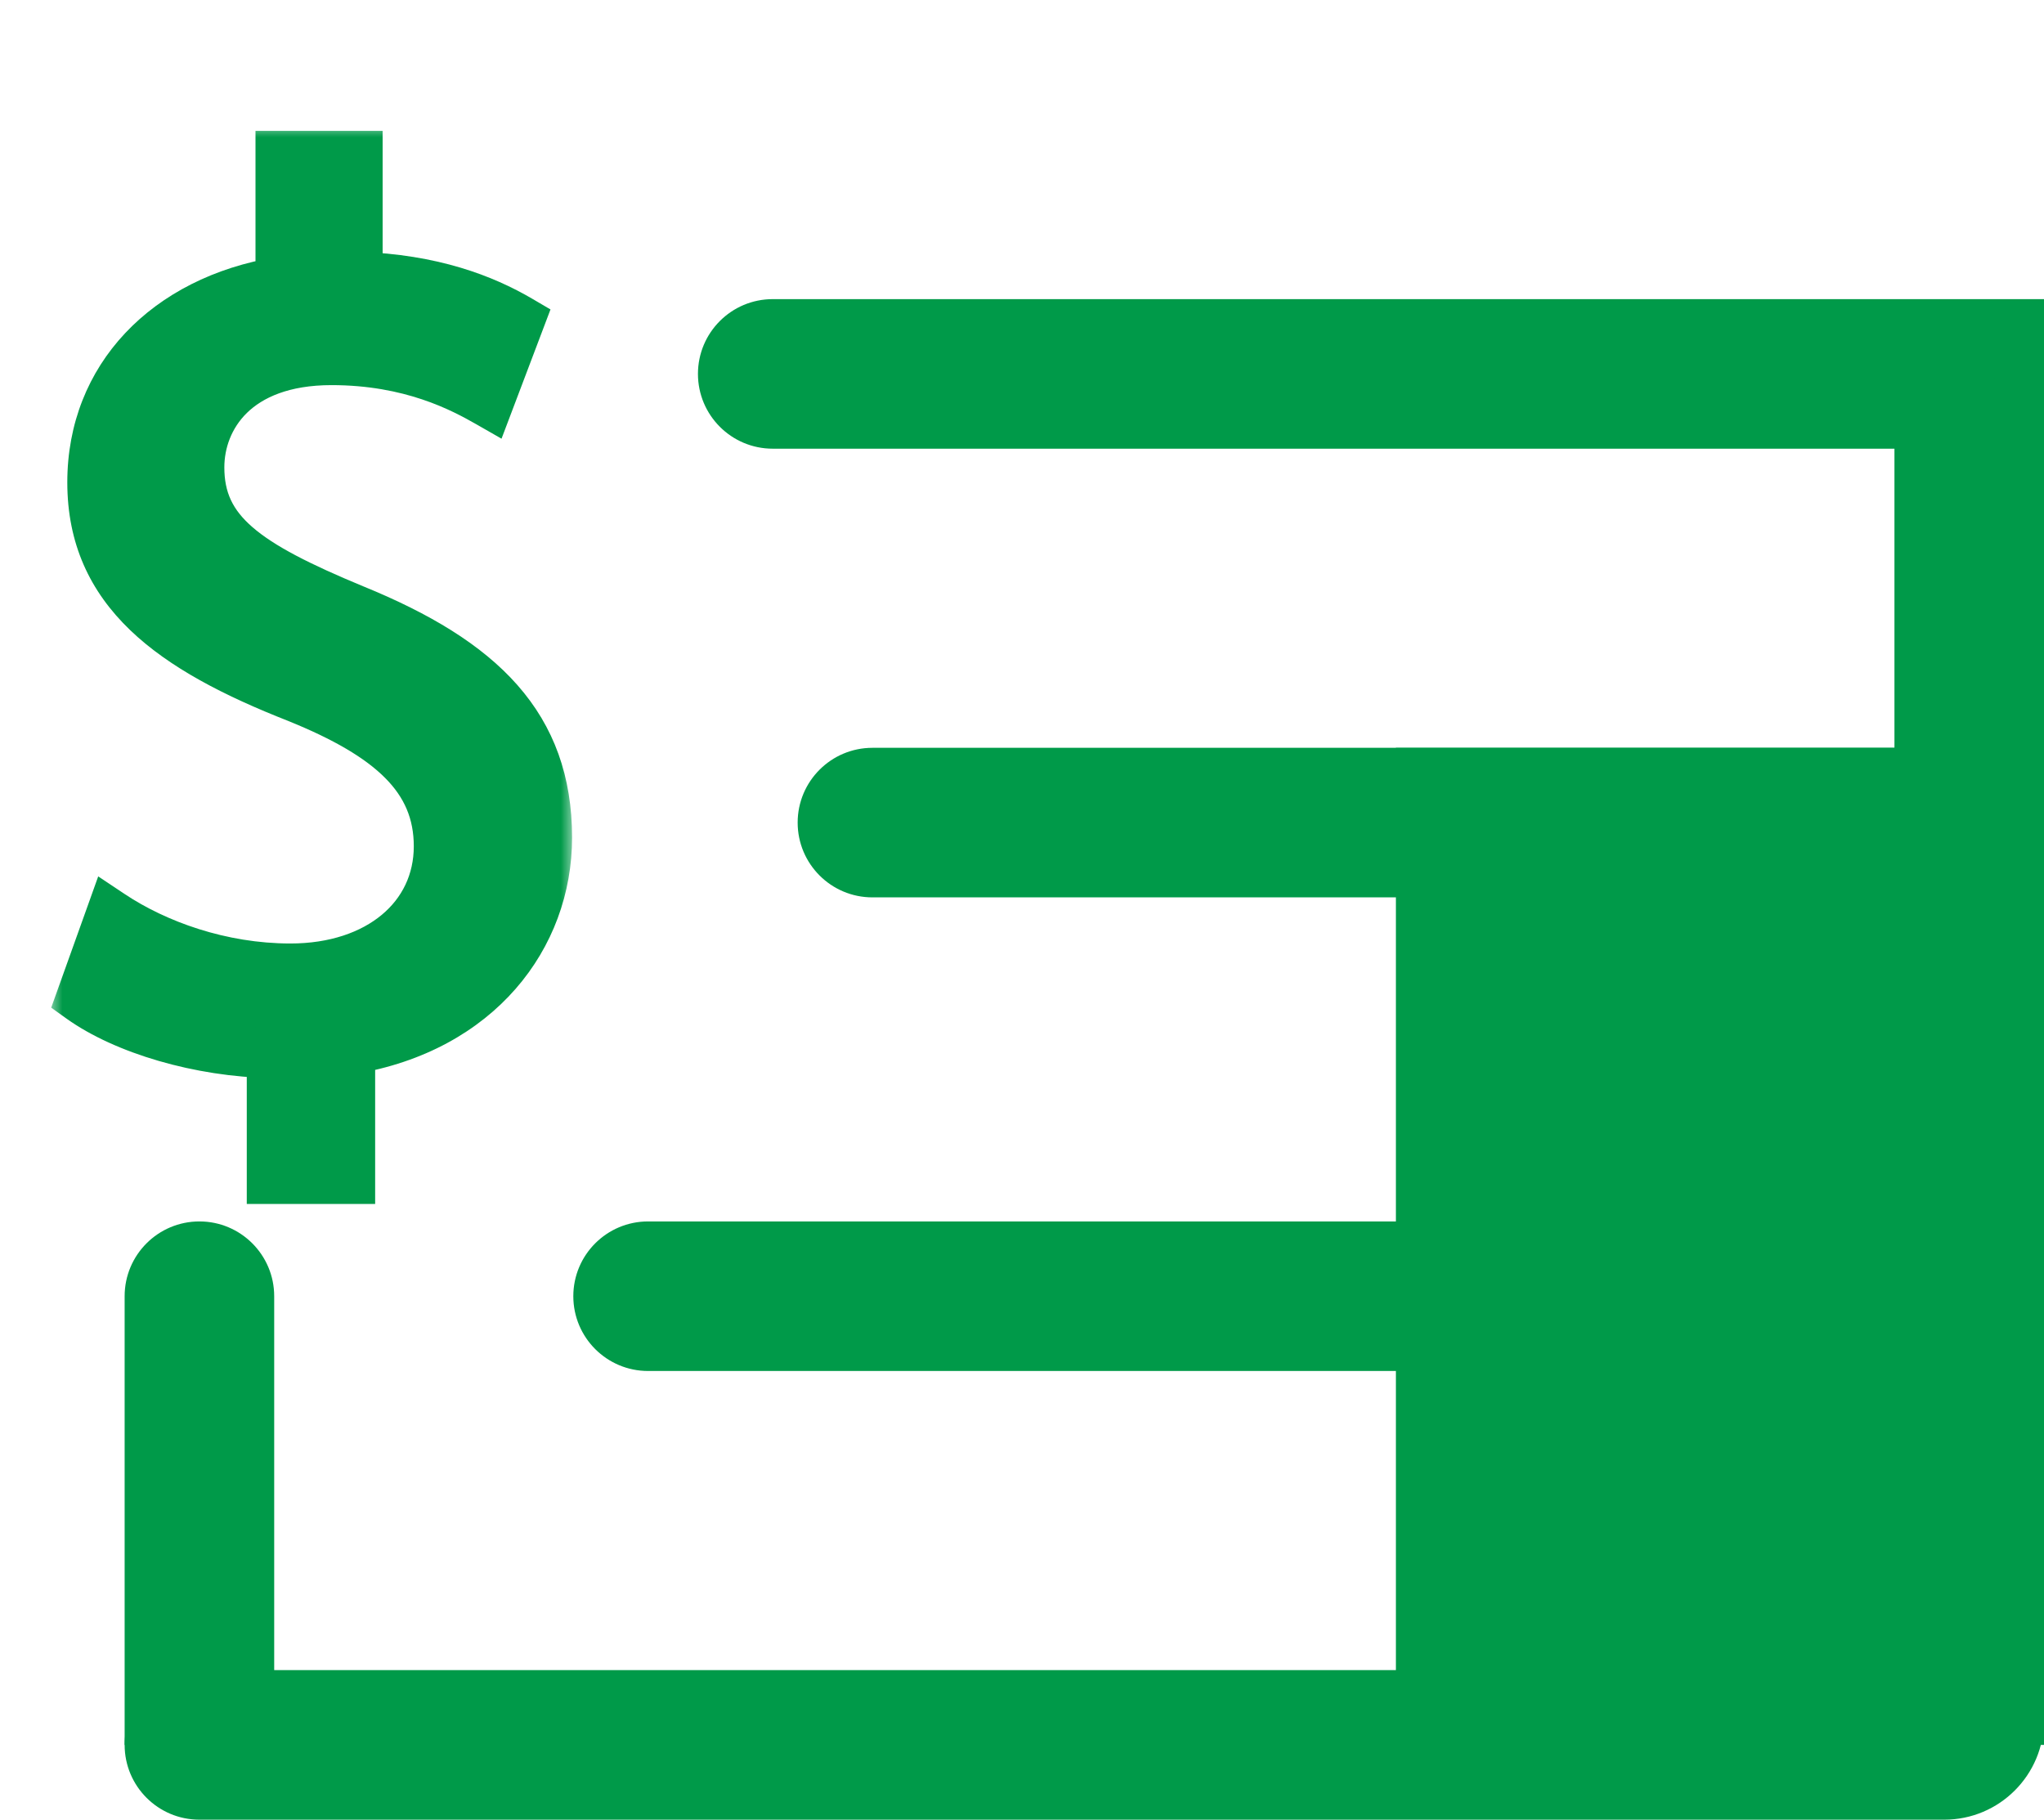
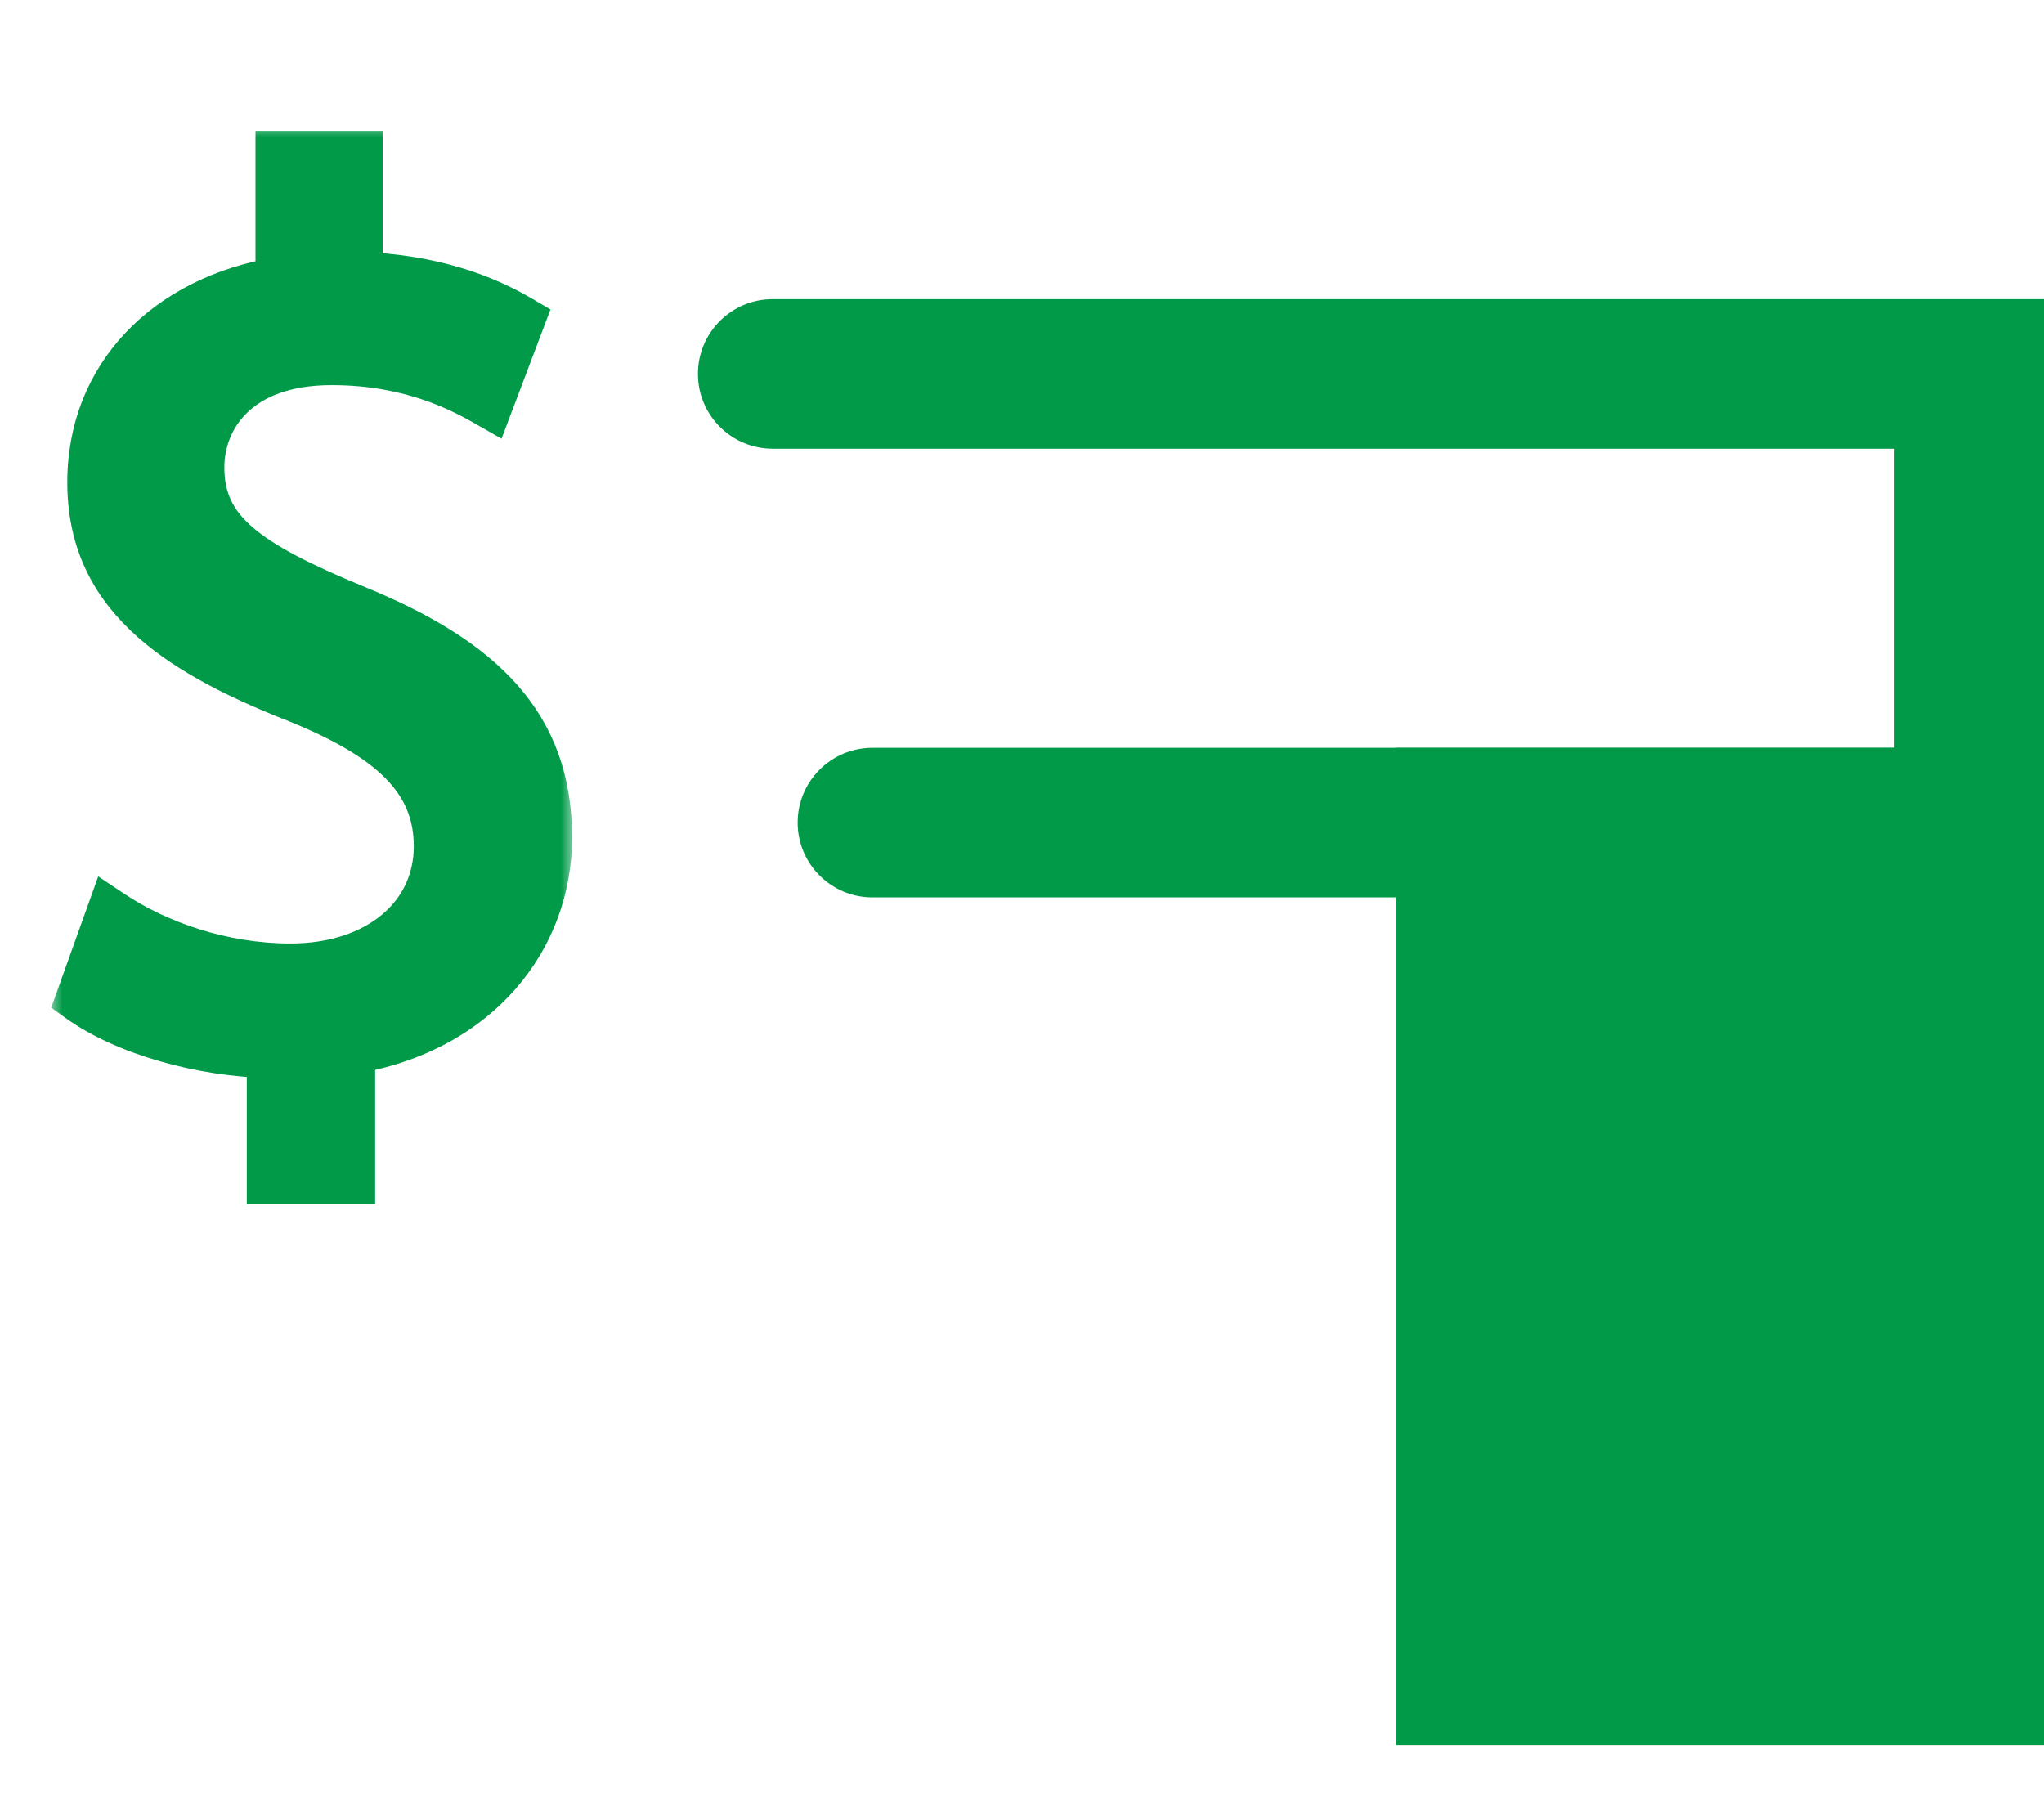
<svg xmlns="http://www.w3.org/2000/svg" width="82" height="73" viewBox="0 0 82 73" fill="none">
  <path d="M28 15C28 13.343 29.343 12 31 12H82V18H31C29.343 18 28 16.657 28 15Z" fill="#009A49" />
  <path d="M32 33C32 31.343 33.343 30 35 30H82V36H35C33.343 36 32 34.657 32 33Z" fill="#009A49" />
-   <path d="M8 49C9.657 49 11 50.343 11 52V70H5V52C5 50.343 6.343 49 8 49Z" fill="#009A49" />
  <path d="M79 15C80.657 15 82 16.343 82 18V36H76V18C76 16.343 77.343 15 79 15Z" fill="#009A49" />
-   <path d="M23 52C23 50.343 24.343 49 26 49H82V55H26C24.343 55 23 53.657 23 52Z" fill="#009A49" />
-   <path d="M5 70C5 68.343 6.343 67 8 67H82V69C82 71.209 80.209 73 78 73H8C6.343 73 5 71.657 5 70Z" fill="#009A49" />
  <rect x="56" y="30" width="26" height="40" fill="#009A49" />
  <mask id="path-8-outside-1_12823_457" maskUnits="userSpaceOnUse" x="2" y="5" width="21" height="44" fill="black">
    <rect fill="white" x="2" y="5" width="21" height="44" />
    <path d="M14.05 47.3H10.9V42.25C8 42.2 5 41.3 3.25 40.05L4.45 36.7C6.25 37.9 8.85 38.85 11.65 38.85C15.2 38.85 17.6 36.8 17.6 33.95C17.6 31.2 15.65 29.5 11.95 28C6.85 26 3.7 23.7 3.7 19.35C3.7 15.2 6.65 12.05 11.25 11.3V6.25H14.35V11.1C17.35 11.2 19.4 12 20.85 12.85L19.6 16.15C18.55 15.55 16.5 14.45 13.3 14.45C9.45 14.45 8 16.75 8 18.75C8 21.35 9.85 22.65 14.2 24.45C19.35 26.55 21.95 29.15 21.95 33.6C21.95 37.55 19.2 41.25 14.05 42.1V47.3Z" />
  </mask>
  <path d="M14.05 47.3H10.9V42.25C8 42.2 5 41.3 3.25 40.05L4.45 36.7C6.25 37.9 8.85 38.85 11.65 38.85C15.2 38.85 17.6 36.8 17.6 33.95C17.6 31.2 15.65 29.5 11.95 28C6.85 26 3.7 23.7 3.7 19.35C3.7 15.2 6.65 12.05 11.25 11.3V6.25H14.35V11.1C17.35 11.2 19.4 12 20.85 12.85L19.6 16.15C18.55 15.55 16.5 14.45 13.3 14.45C9.45 14.45 8 16.75 8 18.75C8 21.35 9.85 22.65 14.2 24.45C19.35 26.55 21.95 29.15 21.95 33.6C21.95 37.55 19.2 41.25 14.05 42.1V47.3Z" fill="#009A49" />
  <path d="M14.05 47.3V48.3H15.05V47.3H14.05ZM10.9 47.3H9.9V48.3H10.9V47.3ZM10.9 42.25H11.9V41.267L10.917 41.25L10.9 42.25ZM3.25 40.05L2.309 39.713L2.054 40.424L2.669 40.864L3.25 40.05ZM4.45 36.7L5.005 35.868L3.94 35.158L3.509 36.363L4.45 36.7ZM11.95 28L12.326 27.073L12.315 27.069L11.95 28ZM11.25 11.3L11.411 12.287L12.25 12.15V11.3H11.25ZM11.25 6.25V5.25H10.25V6.25H11.25ZM14.35 6.25H15.35V5.25H14.35V6.25ZM14.35 11.1H13.35V12.067L14.317 12.099L14.35 11.1ZM20.85 12.85L21.785 13.204L22.084 12.414L21.356 11.987L20.85 12.85ZM19.6 16.15L19.104 17.018L20.12 17.599L20.535 16.504L19.6 16.15ZM14.2 24.45L13.818 25.374L13.822 25.376L14.2 24.45ZM14.05 42.1L13.887 41.113L13.05 41.252V42.1H14.05ZM14.05 47.3V46.3H10.9V47.3V48.3H14.05V47.3ZM10.9 47.3H11.9V42.25H10.9H9.9V47.3H10.9ZM10.9 42.25L10.917 41.25C8.167 41.203 5.378 40.341 3.831 39.236L3.25 40.05L2.669 40.864C4.622 42.259 7.833 43.197 10.883 43.25L10.9 42.25ZM3.25 40.05L4.191 40.387L5.391 37.037L4.45 36.7L3.509 36.363L2.309 39.713L3.25 40.05ZM4.45 36.7L3.895 37.532C5.845 38.832 8.636 39.85 11.65 39.85V38.85V37.85C9.064 37.85 6.655 36.968 5.005 35.868L4.45 36.7ZM11.65 38.85V39.85C13.613 39.85 15.34 39.283 16.596 38.237C17.864 37.182 18.6 35.677 18.6 33.95H17.6H16.6C16.6 35.073 16.136 36.018 15.316 36.7C14.485 37.392 13.237 37.85 11.65 37.85V38.85ZM17.6 33.95H18.6C18.6 32.298 17.999 30.936 16.872 29.802C15.781 28.703 14.221 27.842 12.326 27.073L11.95 28L11.574 28.927C13.379 29.658 14.644 30.397 15.453 31.211C16.226 31.989 16.6 32.852 16.6 33.95H17.6ZM11.95 28L12.315 27.069C9.799 26.082 7.885 25.065 6.605 23.835C5.367 22.646 4.7 21.24 4.7 19.35H3.7H2.7C2.7 21.81 3.608 23.729 5.22 25.277C6.79 26.785 9.001 27.918 11.585 28.931L11.95 28ZM3.7 19.35H4.7C4.7 15.773 7.208 12.972 11.411 12.287L11.25 11.3L11.089 10.313C6.092 11.128 2.7 14.627 2.7 19.35H3.7ZM11.25 11.3H12.25V6.25H11.25H10.25V11.3H11.25ZM11.25 6.25V7.25H14.35V6.25V5.25H11.25V6.25ZM14.35 6.25H13.35V11.1H14.35H15.35V6.25H14.35ZM14.35 11.1L14.317 12.099C17.139 12.194 19.028 12.941 20.344 13.713L20.85 12.85L21.356 11.987C19.772 11.059 17.561 10.207 14.383 10.101L14.35 11.1ZM20.85 12.85L19.915 12.496L18.665 15.796L19.6 16.15L20.535 16.504L21.785 13.204L20.85 12.85ZM19.6 16.15L20.096 15.282C18.981 14.644 16.752 13.45 13.3 13.45V14.45V15.45C16.248 15.45 18.119 16.456 19.104 17.018L19.6 16.15ZM13.3 14.45V13.45C11.17 13.45 9.575 14.091 8.507 15.135C7.448 16.17 7 17.514 7 18.75H8H9C9 17.986 9.277 17.18 9.905 16.565C10.525 15.959 11.58 15.45 13.3 15.45V14.45ZM8 18.75H7C7 20.354 7.599 21.6 8.813 22.655C9.955 23.648 11.644 24.474 13.818 25.374L14.2 24.45L14.582 23.526C12.406 22.625 10.995 21.902 10.125 21.145C9.326 20.45 9 19.746 9 18.75H8ZM14.2 24.45L13.822 25.376C16.335 26.4 18.109 27.503 19.256 28.805C20.374 30.074 20.95 31.595 20.95 33.6H21.95H22.95C22.95 31.155 22.226 29.151 20.757 27.483C19.316 25.847 17.215 24.6 14.578 23.524L14.2 24.45ZM21.95 33.6H20.95C20.95 37.036 18.579 40.339 13.887 41.113L14.05 42.1L14.213 43.087C19.821 42.161 22.95 38.064 22.95 33.6H21.95ZM14.05 42.1H13.05V47.3H14.05H15.05V42.1H14.05Z" fill="#009A49" mask="url(#path-8-outside-1_12823_457)" />
</svg>